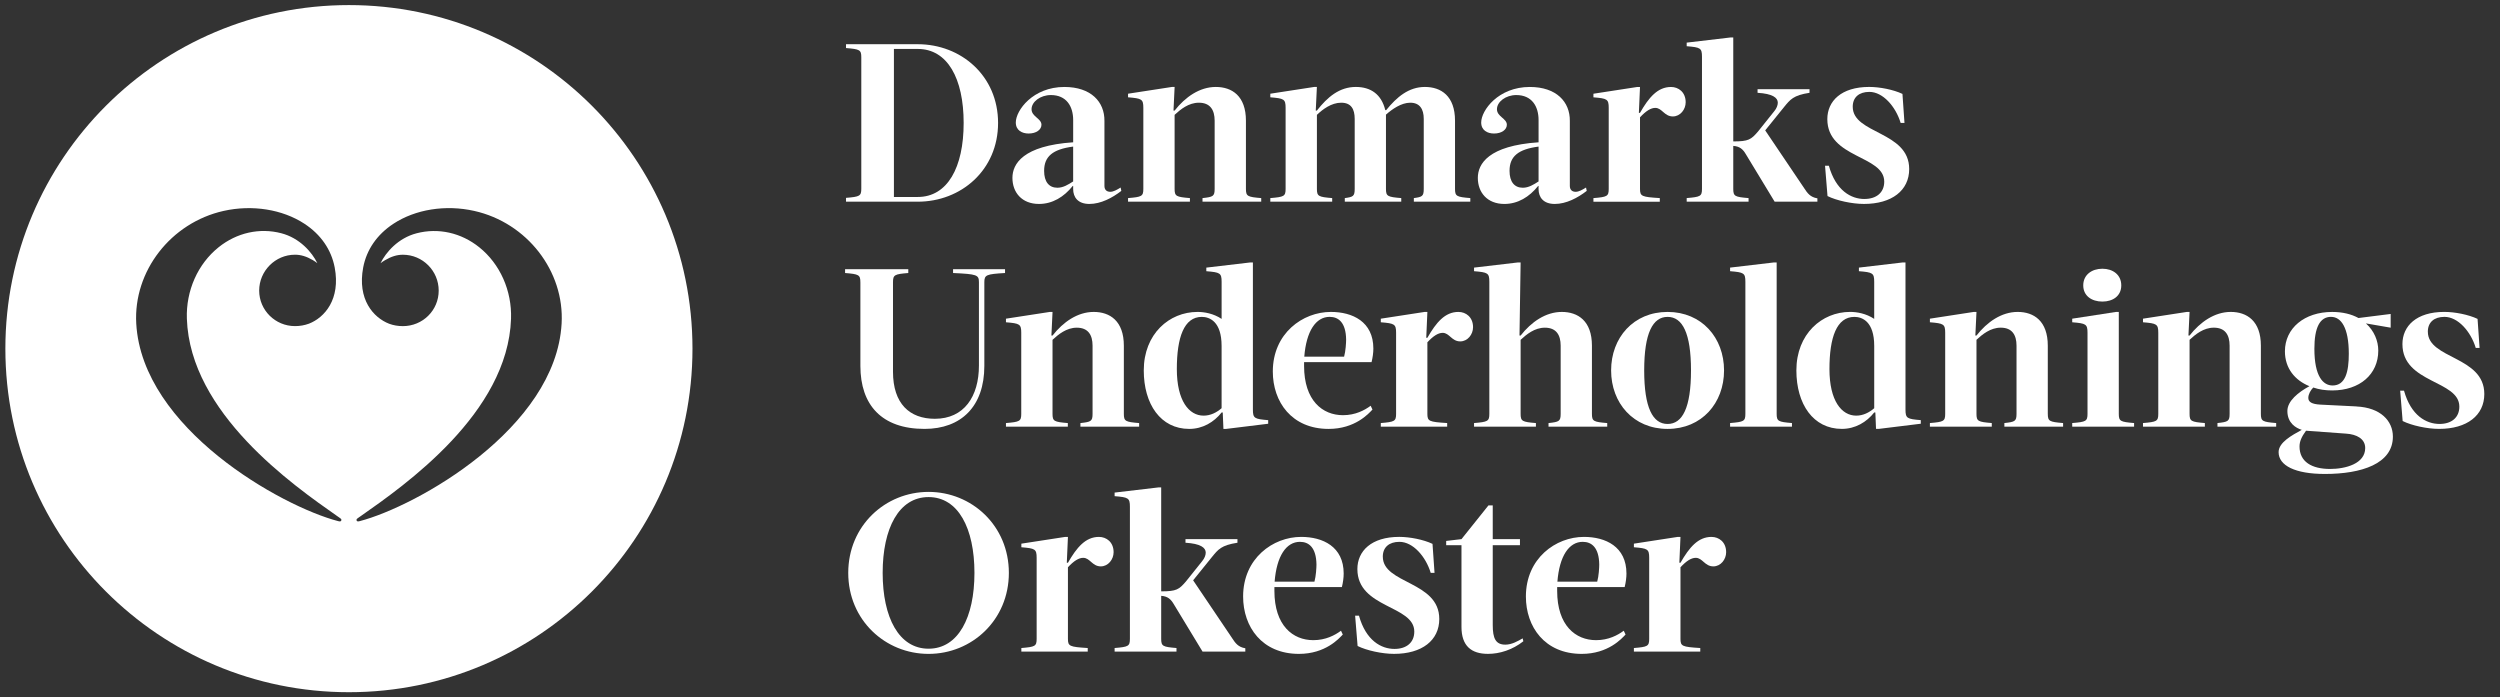
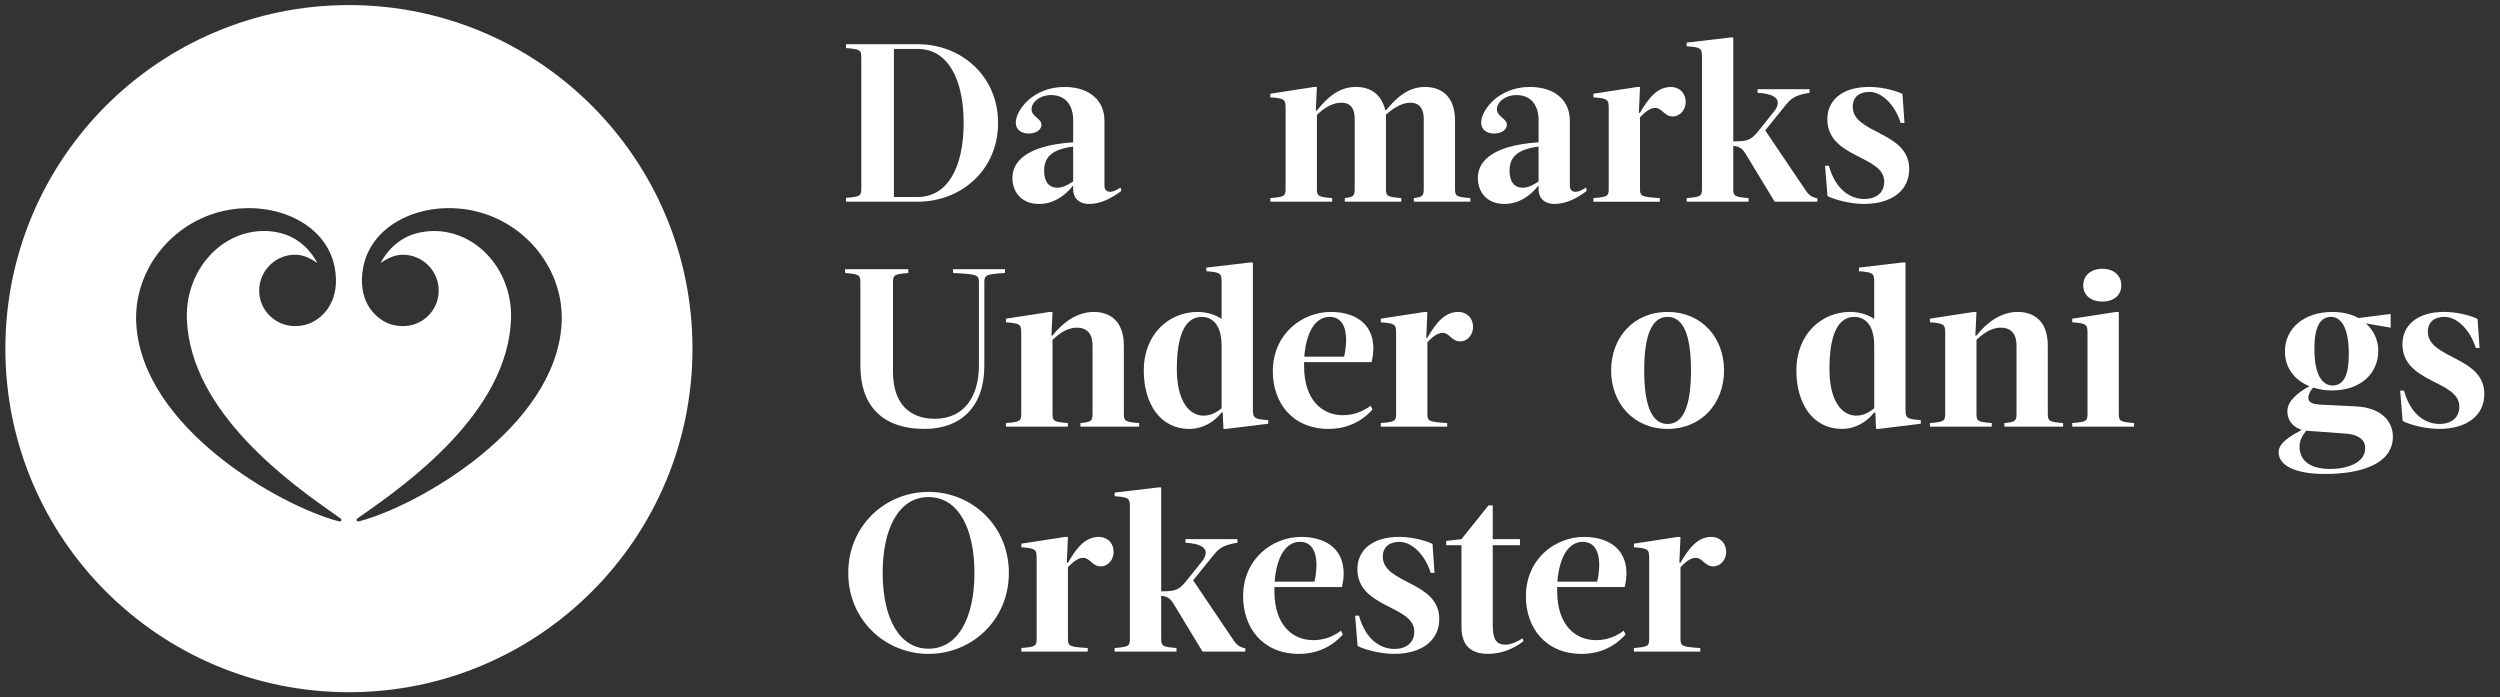
<svg xmlns="http://www.w3.org/2000/svg" id="Lag_1" viewBox="0 0 1461.49 407.63">
  <rect x="0" y="0" width="1461.49" height="407.63" fill="#333333" stroke="none" />
  <defs>
    <style>.cls-1{fill:#fff;}</style>
  </defs>
  <path class="cls-1" d="M203.98,2.97C93.06,2.97,3.14,92.89,3.14,203.82s89.92,200.84,200.84,200.84,200.84-89.92,200.84-200.84S314.9,2.97,203.98,2.97ZM199.49,304.32c-.17.38-.49.51-.84.51-.3,0-.63-.09-.9-.16-33.32-8.68-114.62-54.23-118.1-115.5-1.74-30.64,20.21-58.96,51.07-65.87,16.73-3.75,34.4-.93,47.28,7.52,9.59,6.31,15.69,15.15,17.67,25.58,3.5,18.55-5.91,29.25-15.04,32.81-2.6.96-5.31,1.43-8.19,1.43-11.54,0-20.93-9.31-20.93-20.76s9.39-20.98,20.94-20.98c3.41,0,6.7.99,10.38,3.13l.17.11c.92.55,1.75,1.12,2.52,1.72-3.13-6.4-10.29-14.72-21.12-17.52-12.66-3.3-25.99-.3-36.59,8.19-12.18,9.76-19.12,25.38-18.57,41.77,1.83,55.19,62.12,97.38,87.86,115.39l1.15.81c1.02.69,1.59,1.09,1.25,1.8ZM328.32,189.17c-3.47,61.27-84.78,106.82-118.09,115.5-.28.07-.6.16-.91.16-.35,0-.66-.13-.84-.51-.32-.73.23-1.11,1.27-1.82l1.14-.79c25.74-18.02,86.04-60.19,87.86-115.39.54-16.39-6.41-32.02-18.58-41.77-10.58-8.49-23.9-11.49-36.59-8.19-10.84,2.8-18,11.12-21.14,17.52.78-.6,1.64-1.19,2.58-1.74,3.78-2.23,7.08-3.23,10.51-3.23,11.54,0,20.93,9.41,20.93,20.98s-9.38,20.76-20.93,20.76c-2.87,0-5.58-.47-8.04-1.39-9.27-3.6-18.67-14.31-15.18-32.86,1.97-10.42,8.08-19.27,17.66-25.58,12.87-8.46,30.52-11.29,47.28-7.52,30.86,6.91,52.81,35.23,51.07,65.87Z" />
  <path class="cls-1" d="M642.46,313.87c-7.89,0-13.02,6.18-18.15,15.12h-.66l.66-15.12h-1.58l-25.65,3.95v2.1c8.02.66,8.94,1.05,8.94,6.18v47.34c0,4.34-.92,4.73-8.94,5.39v2.11h38.8v-2.11c-10.65-.66-11.57-1.05-11.57-5.39v-41.82c3.42-3.68,6.31-5.52,8.94-5.52,3.95,0,5.26,5,10.26,5,4.34,0,7.5-4.08,7.5-8.29,0-5.92-4.21-8.94-8.55-8.94Z" />
  <path class="cls-1" d="M720.38,373.18l-22.88-33.93,11.05-13.68c3.55-4.34,5.39-6.84,14.86-8.29v-2.1h-30.38v2.1c8.81.53,11.84,2.89,11.84,5.79,0,1.58-.79,3.42-2.1,5l-9.47,11.84c-4.08,4.73-5.52,5.79-14.47,5.79v-60.76h-1.58l-25.65,3.02v2.1c8.02.66,8.94,1.05,8.94,6.18v77.2c0,4.34-.92,4.73-8.94,5.39v2.11h36.17v-2.11c-8.02-.66-8.94-1.05-8.94-5.39v-25.12c3.81.26,5.65,1.97,7.36,4.87l16.83,27.75h24.99v-1.97c-4.21-.66-5.92-3.16-7.63-5.79Z" />
  <path class="cls-1" d="M542.83,287.56c-25.25,0-46.95,19.73-46.95,47.35s21.7,47.35,46.95,47.35,46.95-19.73,46.95-47.35-21.7-47.35-46.95-47.35ZM542.83,379.23c-17.36,0-26.83-18.28-26.83-44.32s9.47-44.32,26.83-44.32,26.83,18.28,26.83,44.32-9.47,44.32-26.83,44.32Z" />
  <path class="cls-1" d="M880.02,376.86c-5.66,0-7.37-3.68-7.37-11.44v-46.69h15.91v-3.55h-15.91v-19.73h-2.5l-15.78,19.73-8.94,1.05v2.5h8.94v47.74c0,11.18,5.79,15.78,15.52,15.78,6.84,0,14.33-2.37,20.65-7.36l-.4-1.71c-2.76,1.58-6.31,3.68-10.13,3.68Z" />
  <path class="cls-1" d="M949.77,343.2c.66-2.63,1.05-5.52,1.05-7.89,0-15.78-12.23-21.44-24.86-21.44-16.44,0-33.93,12.49-33.93,34.85,0,17.75,11.05,33.54,32.61,33.54,15.52,0,23.41-8.94,25.65-11.31l-1.05-2.23c-3.55,2.63-8.94,5.52-16.18,5.52-11.97,0-22.75-8.55-22.75-28.8v-2.23h39.45ZM925.31,316.76c5.13,0,9.47,3.29,9.6,13.28,0,1.71-.26,6.71-1.18,9.99h-23.28c1.18-14.86,6.71-23.28,14.86-23.28Z" />
  <path class="cls-1" d="M1000.55,313.87c-7.89,0-13.02,6.18-18.15,15.12h-.66l.66-15.12h-1.58l-25.65,3.95v2.1c8.02.66,8.94,1.05,8.94,6.18v47.34c0,4.34-.92,4.73-8.94,5.39v2.11h38.8v-2.11c-10.65-.66-11.57-1.05-11.57-5.39v-41.82c3.42-3.68,6.31-5.52,8.94-5.52,3.94,0,5.26,5,10.26,5,4.34,0,7.5-4.08,7.5-8.29,0-5.92-4.21-8.94-8.55-8.94Z" />
  <path class="cls-1" d="M808.38,325.44c0-5.52,3.68-8.68,9.73-8.68,7.89,0,15.39,8.55,18.28,18.15h2.23l-1.18-16.97c-5.26-2.5-13.28-4.08-19.46-4.08-16.31,0-24.46,8.29-24.46,18.81,0,23.02,33.27,21.04,33.27,36.56,0,6.31-4.47,10.13-11.57,10.13-7.76,0-16.7-4.87-20.78-19.46h-2.24l1.45,17.75c5.26,2.63,14.34,4.6,21.31,4.6,16.31,0,26.44-7.89,26.44-20.39,0-22.22-33.01-20.38-33.01-36.43Z" />
  <path class="cls-1" d="M784.46,343.2c.66-2.63,1.05-5.52,1.05-7.89,0-15.78-12.23-21.44-24.86-21.44-16.44,0-33.93,12.49-33.93,34.85,0,17.75,11.05,33.54,32.62,33.54,15.52,0,23.41-8.94,25.65-11.31l-1.05-2.23c-3.55,2.63-8.94,5.52-16.18,5.52-11.97,0-22.75-8.55-22.75-28.8v-2.23h39.45ZM760,316.76c5.13,0,9.47,3.29,9.6,13.28,0,1.71-.26,6.71-1.18,9.99h-23.28c1.18-14.86,6.71-23.28,14.86-23.28Z" />
  <path class="cls-1" d="M1229.04,176.3c6.18,0,11.05-3.29,11.05-9.47s-4.87-9.73-11.05-9.73-11.18,3.55-11.18,9.73,5,9.47,11.18,9.47Z" />
  <path class="cls-1" d="M843.38,194.58c3.94,0,5.26,5,10.26,5,4.34,0,7.5-4.08,7.5-8.29,0-5.92-4.21-8.94-8.55-8.94-7.89,0-13.02,6.18-18.15,15.12h-.66l.66-15.12h-1.58l-25.65,3.95v2.1c8.02.66,8.94,1.05,8.94,6.18v47.34c0,4.34-.92,4.73-8.94,5.39v2.11h38.8v-2.11c-10.65-.66-11.57-1.05-11.57-5.39v-41.82c3.42-3.68,6.31-5.52,8.94-5.52Z" />
  <path class="cls-1" d="M801.81,211.68c.66-2.63,1.05-5.52,1.05-7.89,0-15.78-12.23-21.44-24.85-21.44-16.44,0-33.93,12.49-33.93,34.85,0,17.75,11.05,33.54,32.61,33.54,15.52,0,23.41-8.94,25.65-11.31l-1.05-2.23c-3.55,2.63-8.94,5.52-16.18,5.52-11.97,0-22.75-8.55-22.75-28.8v-2.23h39.45ZM777.34,185.24c5.13,0,9.47,3.29,9.6,13.28,0,1.71-.26,6.71-1.18,9.99h-23.28c1.18-14.86,6.71-23.28,14.86-23.28Z" />
  <path class="cls-1" d="M624.24,247.32c-8.02-.66-8.94-1.05-8.94-5.39v-43.27c3.42-3.16,8.16-7.1,14.2-7.1,6.58,0,9.21,4.21,9.21,10.52v39.85c0,4.34-.92,4.73-7.1,5.39v2.11h34.33v-2.11c-8.02-.66-8.94-1.05-8.94-5.39v-39.85c0-14.47-8.15-19.73-17.62-19.73s-17.89,5.92-24.07,13.81h-.66l.66-13.81h-1.58l-25.65,3.95v2.1c8.02.66,8.94,1.05,8.94,6.18v47.34c0,4.34-.92,4.73-8.94,5.39v2.11h36.17v-2.11Z" />
  <path class="cls-1" d="M700.07,182.35c-16.57,0-31.43,12.89-31.43,34.2,0,19.73,9.86,34.19,26.57,34.19,7.89,0,14.47-3.95,18.94-9.6h.66l.4,9.6h1.58l24.59-3.02v-2.1c-8.02-.66-8.94-1.05-8.94-6.18v-86.01h-1.58l-25.65,3.02v2.1c8.02.66,8.94,1.05,8.94,6.18v21.7c-4.73-3.16-10.13-4.08-14.07-4.08ZM714.14,238.64c-2.89,2.5-6.44,4.34-10.52,4.34-8.55,0-15.65-8.68-15.65-27.22s4.21-30.51,14.6-30.51c4.47,0,11.57,2.63,11.57,16.97v36.43Z" />
-   <path class="cls-1" d="M897.89,247.32c-8.02-.66-8.94-1.05-8.94-5.39v-43.27c3.42-3.16,8.15-7.1,14.2-7.1,6.58,0,9.21,4.21,9.21,10.52v39.85c0,4.34-.92,4.73-7.1,5.39v2.11h34.32v-2.11c-8.02-.66-8.94-1.05-8.94-5.39v-39.85c0-14.47-8.15-19.73-17.62-19.73s-17.89,5.92-24.07,13.81h-.66l.66-42.74h-1.58l-25.65,3.02v2.1c8.02.66,8.94,1.05,8.94,6.18v77.2c0,4.34-.92,4.73-8.94,5.39v2.11h36.17v-2.11Z" />
  <path class="cls-1" d="M502.98,164.99v48.92c0,22.75,12.36,36.82,37.48,36.82,21.44,0,34.98-13.15,34.98-36.82v-48.92c0-4.34,1.18-4.73,12.1-5.39v-2.24h-30.38v2.24c13.94.66,15.12,1.05,15.12,5.39v48.66c0,18.15-8.68,31.17-25.78,31.17-14.73,0-24.46-8.81-24.46-27.49v-52.34c0-4.34.92-4.73,8.94-5.39v-2.24h-36.95v2.24c8.02.66,8.94,1.05,8.94,5.39Z" />
  <path class="cls-1" d="M1377.57,237.59l-21.04-1.05c-5.13-.26-7.1-1.58-7.1-3.95,0-2.1,1.32-4.47,2.89-6.05,3.42,1.18,7.1,1.71,11.05,1.71,16.18,0,26.96-9.47,26.96-23.28,0-5.66-2.37-11.57-7.23-15.91l14.47,2.5v-8.02l-18.81,2.37c-4.08-2.23-9.21-3.55-15.39-3.55-16.18,0-27.62,9.47-27.62,23.02,0,10,5.92,16.97,14.33,20.39-6.57,3.55-12.89,8.68-12.89,14.47,0,7.1,5,9.99,8.42,11.05-5.79,3.16-13.55,7.36-13.55,13.02,0,7.89,9.73,12.76,27.09,12.76,21.31,0,39.72-5.92,39.72-21.83,0-9.21-7.23-16.97-21.31-17.62ZM1362.71,185.24c5.92,0,10.39,6.31,10.39,21.57,0,10.52-1.97,18.54-9.47,18.54-5.52,0-10.65-5.26-10.65-21.44,0-12.36,3.16-18.68,9.73-18.68ZM1362.18,274.15c-10.78,0-17.89-4.21-17.89-13.15,0-2.89,1.18-5.65,3.81-9.21l23.41,1.71c6.18.39,11.18,3.02,11.18,8.42,0,9.21-11.57,12.23-20.52,12.23Z" />
  <path class="cls-1" d="M1113.94,239.43v-86.01h-1.58l-25.65,3.02v2.1c8.02.66,8.94,1.05,8.94,6.18v21.7c-4.73-3.16-10.13-4.08-14.07-4.08-16.57,0-31.43,12.89-31.43,34.2,0,19.73,9.86,34.19,26.57,34.19,7.89,0,14.47-3.95,18.94-9.6h.66l.39,9.6h1.58l24.59-3.02v-2.1c-8.02-.66-8.94-1.05-8.94-6.18ZM1095.66,238.64c-2.89,2.5-6.45,4.34-10.52,4.34-8.55,0-15.65-8.68-15.65-27.22s4.21-30.51,14.6-30.51c4.47,0,11.57,2.63,11.57,16.97v36.43Z" />
  <path class="cls-1" d="M1197.13,241.93v-39.85c0-14.47-8.15-19.73-17.62-19.73s-17.89,5.92-24.07,13.81h-.66l.66-13.81h-1.58l-25.65,3.95v2.1c8.02.66,8.94,1.05,8.94,6.18v47.34c0,4.34-.92,4.73-8.94,5.39v2.11h36.17v-2.11c-8.02-.66-8.94-1.05-8.94-5.39v-43.27c3.42-3.16,8.15-7.1,14.2-7.1,6.58,0,9.21,4.21,9.21,10.52v39.85c0,4.34-.92,4.73-7.1,5.39v2.11h34.33v-2.11c-8.02-.66-8.94-1.05-8.94-5.39Z" />
-   <path class="cls-1" d="M1321.7,241.93v-39.85c0-14.47-8.16-19.73-17.62-19.73s-17.89,5.92-24.07,13.81h-.66l.66-13.81h-1.58l-25.65,3.95v2.1c8.02.66,8.94,1.05,8.94,6.18v47.34c0,4.34-.92,4.73-8.94,5.39v2.11h36.17v-2.11c-8.02-.66-8.94-1.05-8.94-5.39v-43.27c3.42-3.16,8.15-7.1,14.2-7.1,6.58,0,9.21,4.21,9.21,10.52v39.85c0,4.34-.92,4.73-7.1,5.39v2.11h34.32v-2.11c-8.02-.66-8.94-1.05-8.94-5.39Z" />
  <path class="cls-1" d="M1238.64,241.93v-59.58h-1.58l-25.65,3.95v2.1c8.02.66,8.94,1.05,8.94,6.18v47.34c0,4.34-.92,4.73-8.94,5.39v2.11h36.17v-2.11c-8.02-.66-8.94-1.05-8.94-5.39Z" />
-   <path class="cls-1" d="M1038.63,241.93v-88.51h-1.58l-25.65,3.02v2.1c8.02.66,8.94,1.05,8.94,6.18v77.2c0,4.34-.92,4.73-8.94,5.39v2.11h36.17v-2.11c-8.02-.66-8.94-1.05-8.94-5.39Z" />
  <path class="cls-1" d="M1007.87,216.55c0-19.07-13.02-34.2-33.01-34.2s-33.01,15.12-33.01,34.2,13.02,34.19,33.01,34.19,33.01-15.12,33.01-34.19ZM961.19,216.55c0-21.83,5-31.3,13.68-31.3s13.68,9.47,13.68,31.3-5,31.3-13.68,31.3-13.68-9.47-13.68-31.3Z" />
  <path class="cls-1" d="M1419.3,193.92c0-5.52,3.68-8.68,9.73-8.68,7.89,0,15.39,8.55,18.28,18.15h2.24l-1.18-16.97c-5.26-2.5-13.28-4.08-19.46-4.08-16.31,0-24.46,8.29-24.46,18.81,0,23.02,33.27,21.04,33.27,36.56,0,6.31-4.47,10.13-11.57,10.13-7.76,0-16.7-4.87-20.78-19.46h-2.24l1.45,17.75c5.26,2.63,14.33,4.6,21.31,4.6,16.31,0,26.43-7.89,26.43-20.39,0-22.22-33.01-20.38-33.01-36.43Z" />
  <path class="cls-1" d="M970.31,115.8c-10.65-.66-11.57-1.05-11.57-5.39v-41.82c3.42-3.68,6.31-5.52,8.94-5.52,3.95,0,5.26,5,10.26,5,4.34,0,7.5-4.08,7.5-8.29,0-5.92-4.21-8.94-8.55-8.94-7.89,0-13.02,6.18-18.15,15.12h-.66l.66-15.12h-1.58l-25.65,3.95v2.1c8.02.66,8.94,1.05,8.94,6.18v47.35c0,4.34-.92,4.73-8.94,5.39v2.11h38.8v-2.11Z" />
  <path class="cls-1" d="M1022.2,115.8c-8.02-.66-8.94-1.05-8.94-5.39v-25.12c3.82.26,5.66,1.97,7.36,4.87l16.83,27.75h24.99v-1.97c-4.21-.66-5.92-3.16-7.63-5.79l-22.88-33.93,11.05-13.68c3.55-4.34,5.39-6.84,14.86-8.29v-2.11h-30.38v2.11c8.81.53,11.84,2.89,11.84,5.79,0,1.58-.79,3.42-2.1,5l-9.47,11.84c-4.08,4.73-5.52,5.79-14.47,5.79V21.9h-1.58l-25.65,3.02v2.1c8.02.66,8.94,1.05,8.94,6.18v77.2c0,4.34-.92,4.73-8.94,5.39v2.11h36.17v-2.11Z" />
  <path class="cls-1" d="M1089.92,116.33c-7.76,0-16.7-4.87-20.78-19.46h-2.23l1.45,17.75c5.26,2.63,14.34,4.6,21.31,4.6,16.31,0,26.44-7.89,26.44-20.39,0-22.22-33.01-20.38-33.01-36.43,0-5.52,3.68-8.68,9.73-8.68,7.89,0,15.39,8.55,18.28,18.15h2.24l-1.18-16.97c-5.26-2.5-13.28-4.08-19.46-4.08-16.31,0-24.46,8.29-24.46,18.81,0,23.02,33.27,21.04,33.27,36.56,0,6.31-4.47,10.13-11.57,10.13Z" />
  <path class="cls-1" d="M778.8,115.8c-8.02-.66-8.94-1.05-8.94-5.39v-43.27c3.29-3.16,8.42-7.1,14.2-7.1s7.89,3.68,7.89,9.47v40.9c0,4.34-.92,4.73-5.79,5.39v2.11h33.01v-2.11c-8.02-.66-8.94-1.05-8.94-5.39v-43.4c3.55-3.16,8.94-6.97,14.2-6.97,5.52,0,7.89,3.68,7.89,9.47v40.9c0,4.34-.92,4.73-5.79,5.39v2.11h33.01v-2.11c-8.02-.66-8.94-1.05-8.94-5.39v-39.85c0-14.47-8.15-19.73-17.62-19.73s-16.44,5.92-22.62,13.55h-.53c-2.24-9.21-8.42-13.55-17.23-13.55-9.6,0-16.57,5.92-22.75,13.81h-.66l.66-13.81h-1.58l-25.65,3.95v2.1c8.02.66,8.94,1.05,8.94,6.18v47.35c0,4.34-.92,4.73-8.94,5.39v2.11h36.17v-2.11Z" />
  <path class="cls-1" d="M583.47,71.88c0-27.62-21.7-46.03-46.95-46.03h-41.95v2.24c8.02.66,8.94,1.05,8.94,5.39v76.8c0,4.34-.92,4.73-8.94,5.39v2.24h41.95c25.25,0,46.95-18.41,46.95-46.03ZM522.58,28.61h13.94c17.36,0,26.83,17.23,26.83,43.27s-9.47,43.27-26.83,43.27h-13.94V28.61Z" />
-   <path class="cls-1" d="M695.61,115.8c-8.02-.66-8.94-1.05-8.94-5.39v-43.27c3.42-3.16,8.16-7.1,14.2-7.1,6.58,0,9.21,4.21,9.21,10.52v39.85c0,4.34-.92,4.73-7.1,5.39v2.11h34.33v-2.11c-8.02-.66-8.94-1.05-8.94-5.39v-39.85c0-14.47-8.15-19.73-17.62-19.73s-17.89,5.92-24.07,13.81h-.66l.66-13.81h-1.58l-25.65,3.95v2.1c8.02.66,8.94,1.05,8.94,6.18v47.35c0,4.34-.92,4.73-8.94,5.39v2.11h36.17v-2.11Z" />
  <path class="cls-1" d="M863.93,103.97c0,8.55,5.52,15.26,15.52,15.26,7.89,0,14.6-4.08,19.73-10.52h.26v1.84c0,4.73,2.76,8.68,9.47,8.68s13.41-3.55,18.68-7.63l-.4-1.97c-2.1,1.31-4.21,2.5-6.05,2.5-2.1,0-3.42-1.18-3.42-3.42v-38.01c.13-11.18-7.89-19.86-23.41-19.86-18.41,0-28.41,13.68-28.41,20.78,0,4.6,3.68,6.44,7.5,6.44,4.47,0,7.5-2.24,7.5-5.13,0-3.68-5.79-4.73-5.79-9.07s5.13-8.29,11.31-8.29c9.07,0,13.02,6.58,13.02,14.6v13.02c-29.33,1.97-35.51,12.62-35.51,20.78ZM899.44,106.07c-2.89,1.84-5.79,3.68-9.21,3.68-4.87,0-7.76-3.42-7.76-9.86,0-8.42,5-12.63,16.97-14.2v20.38Z" />
  <path class="cls-1" d="M591.86,103.97c0,8.55,5.52,15.26,15.52,15.26,7.89,0,14.6-4.08,19.73-10.52h.26v1.84c0,4.73,2.76,8.68,9.47,8.68s13.41-3.55,18.68-7.63l-.4-1.97c-2.1,1.31-4.21,2.5-6.05,2.5-2.1,0-3.42-1.18-3.42-3.42v-38.01c.13-11.18-7.89-19.86-23.41-19.86-18.41,0-28.41,13.68-28.41,20.78,0,4.6,3.68,6.44,7.5,6.44,4.47,0,7.5-2.24,7.5-5.13,0-3.68-5.79-4.73-5.79-9.07s5.13-8.29,11.31-8.29c9.07,0,13.02,6.58,13.02,14.6v13.02c-29.33,1.97-35.51,12.62-35.51,20.78ZM627.36,106.07c-2.89,1.84-5.79,3.68-9.21,3.68-4.87,0-7.76-3.42-7.76-9.86,0-8.42,5-12.63,16.97-14.2v20.38Z" />
</svg>